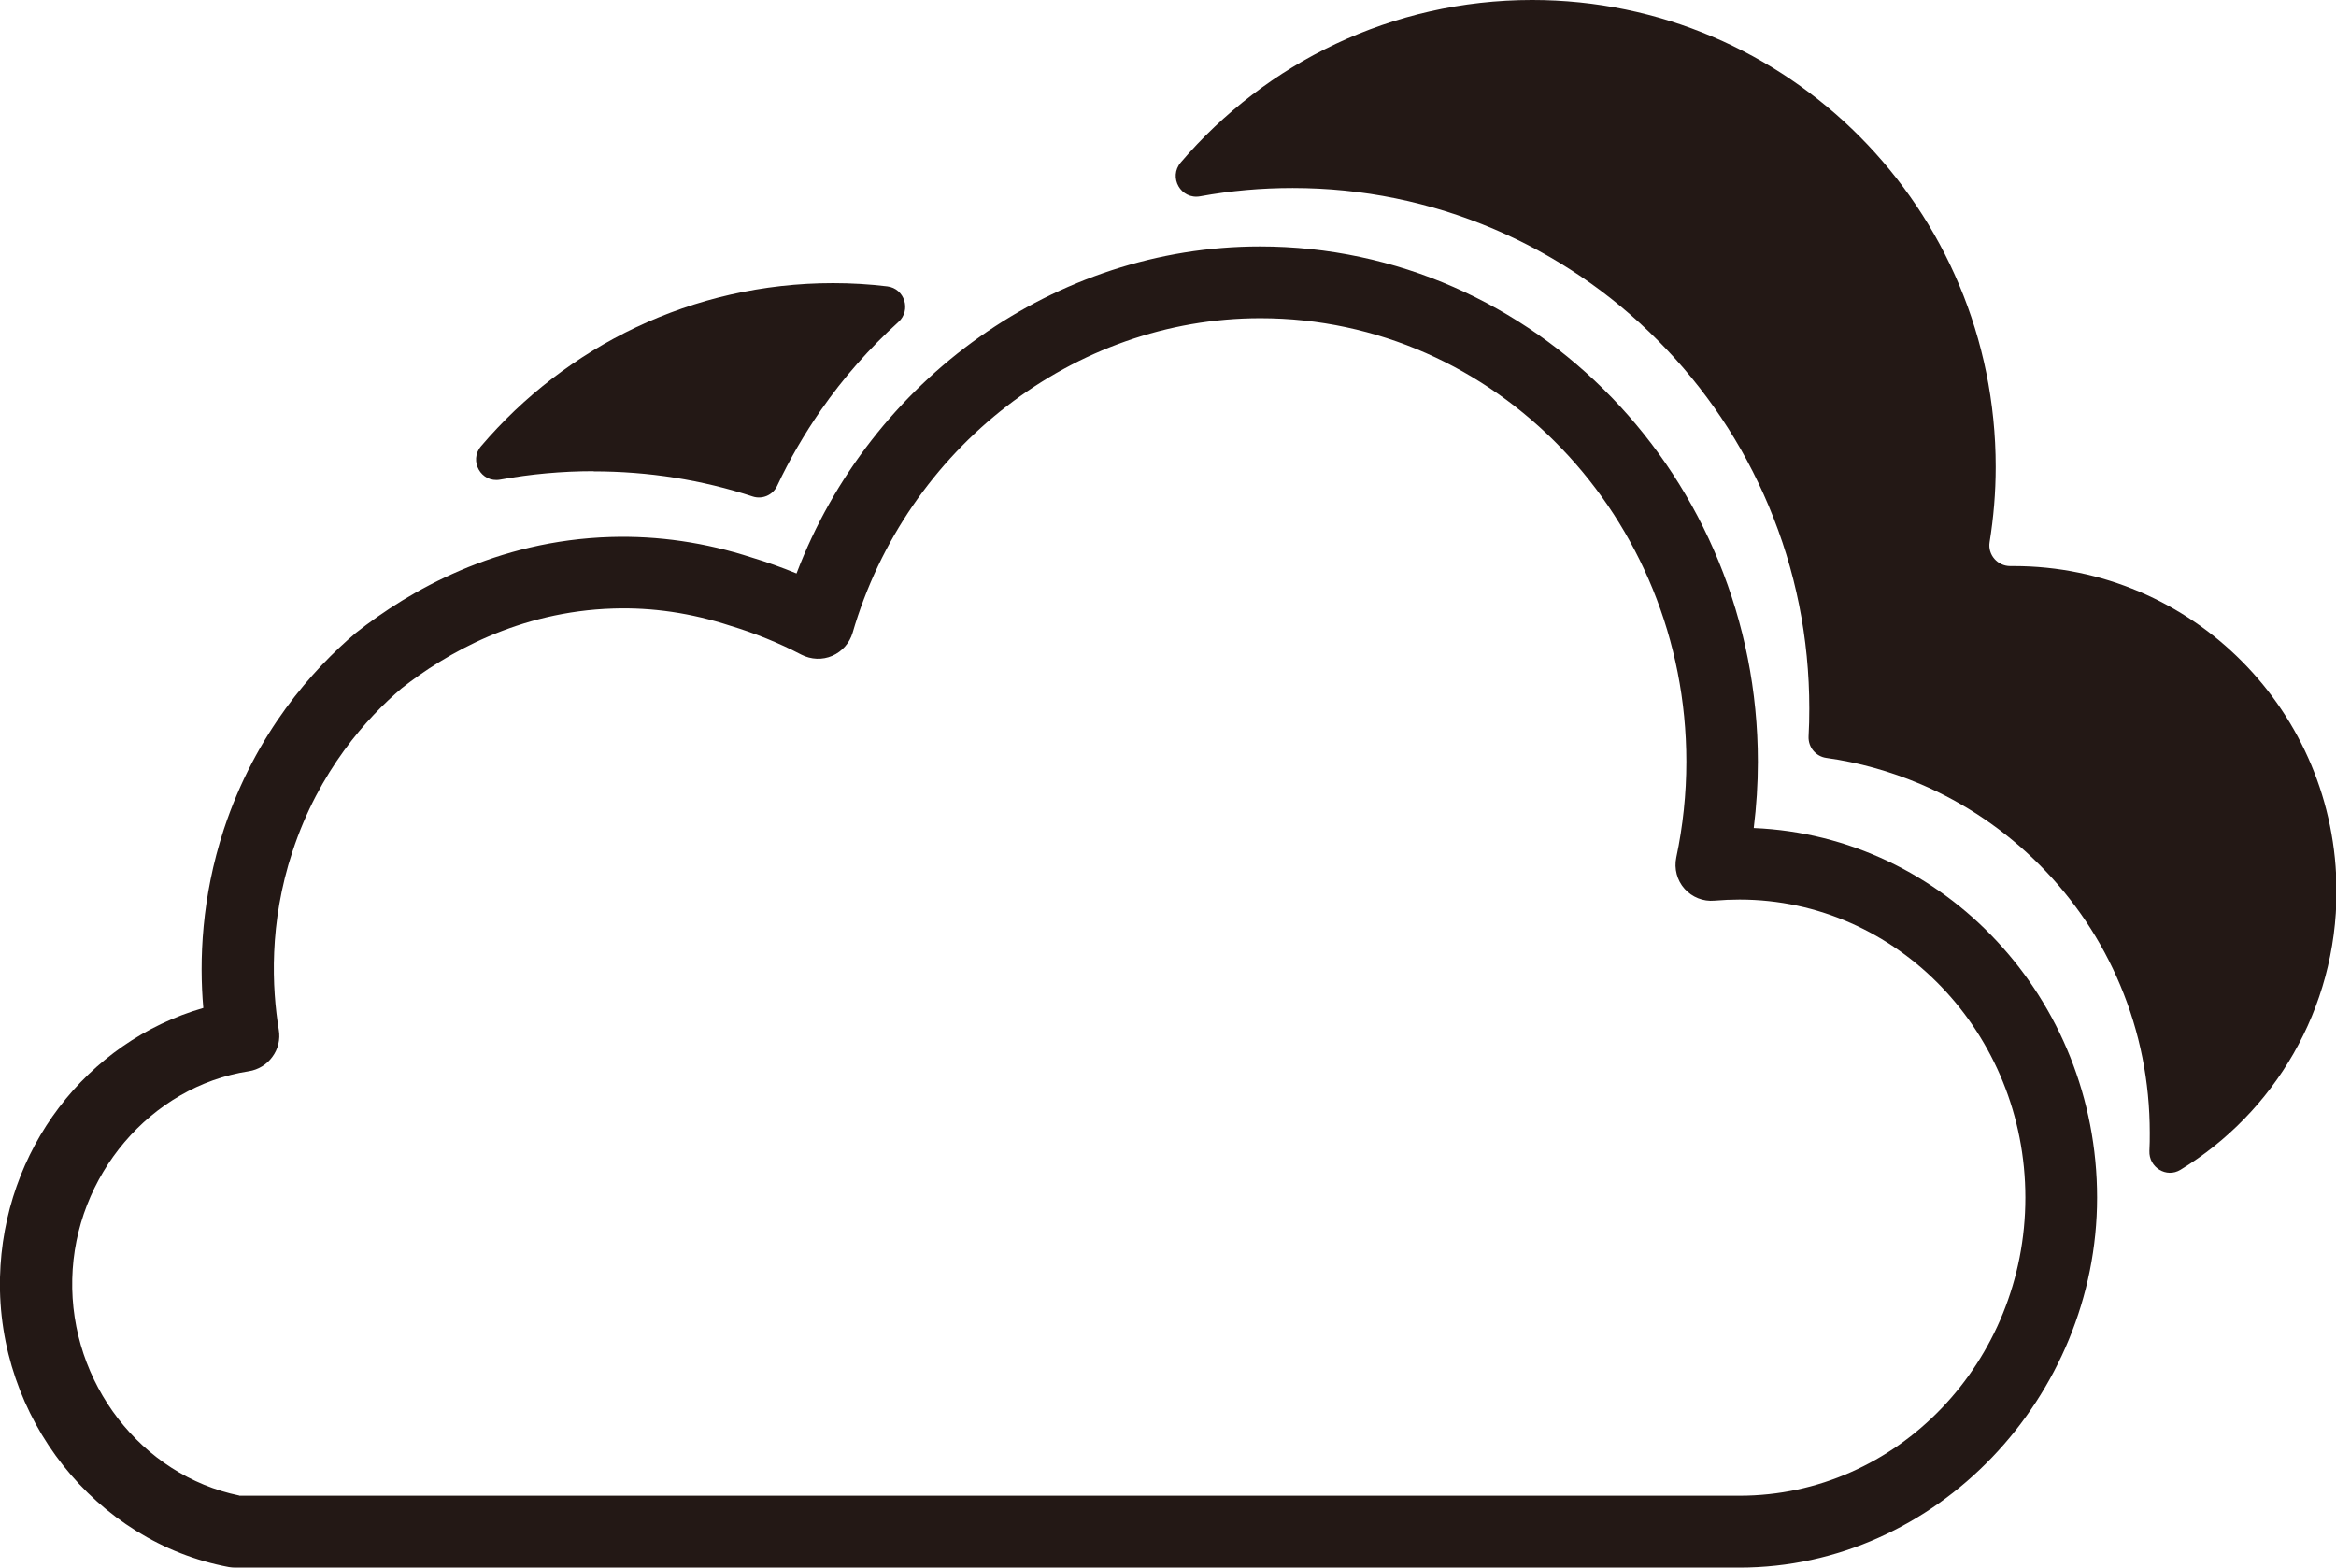
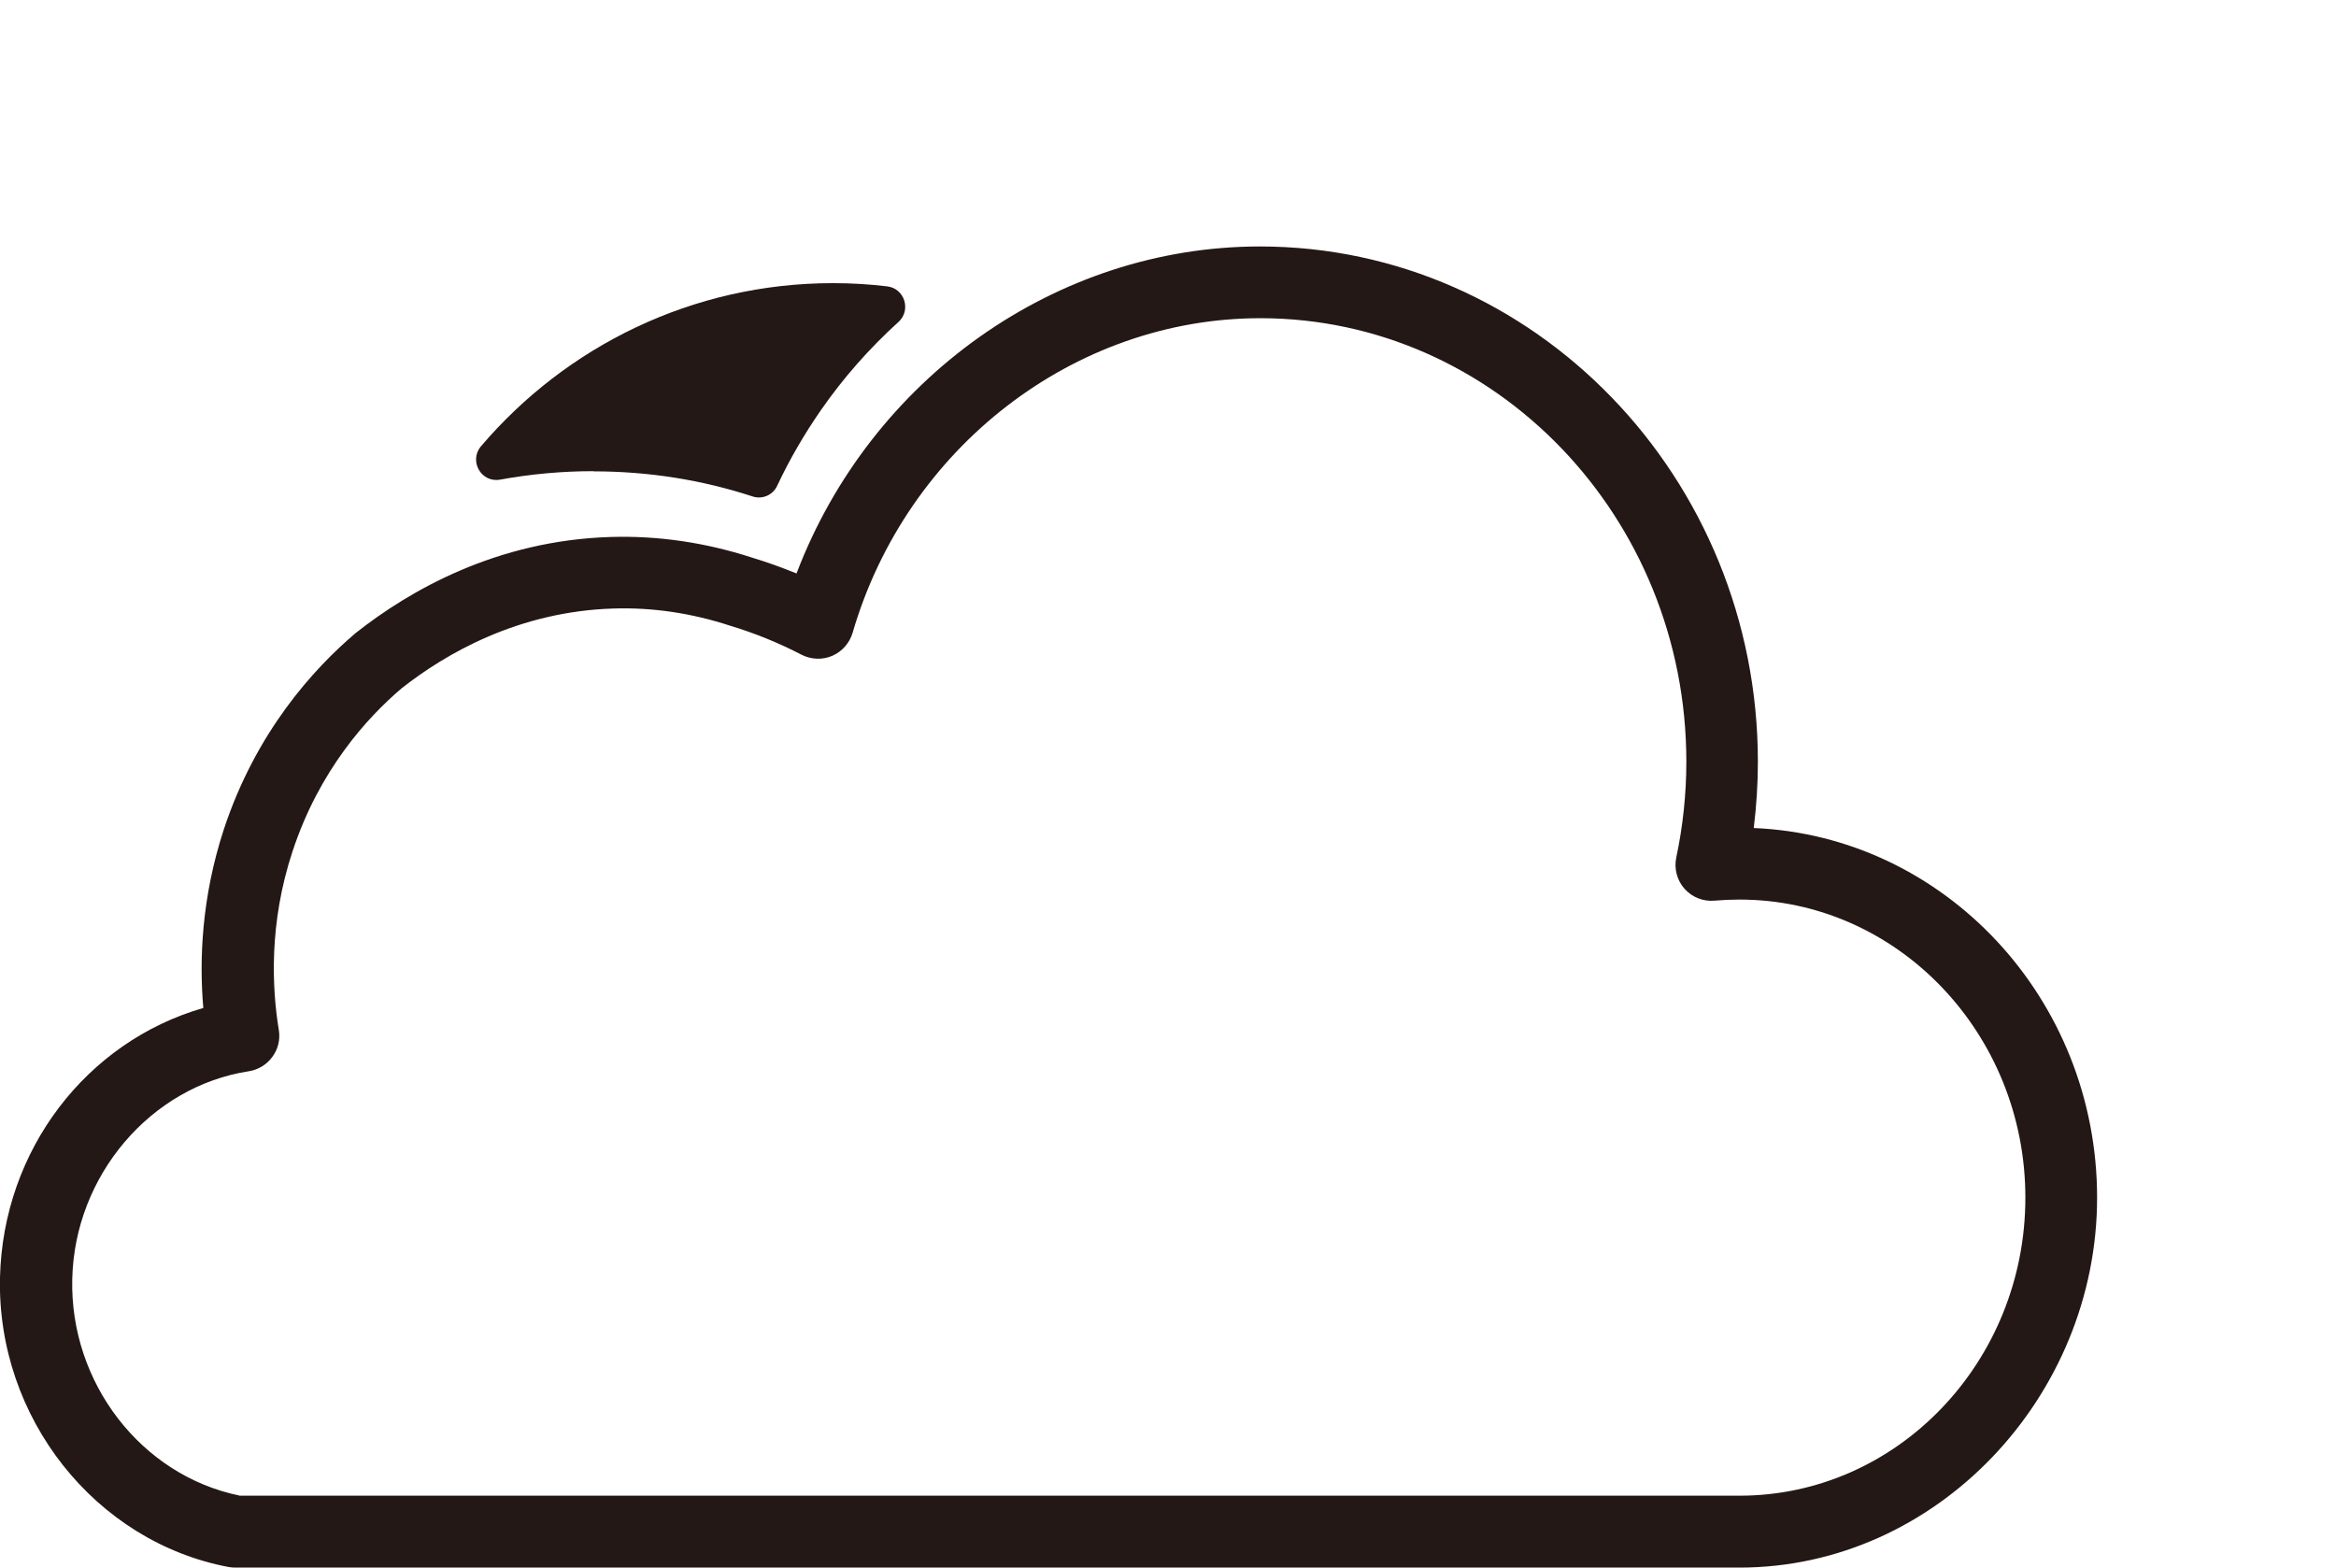
<svg xmlns="http://www.w3.org/2000/svg" viewBox="0 0 129.95 87.2" data-name="图层 2" id="_图层_2">
  <defs>
    <style>
      .cls-1 {
        fill: #231815;
        stroke-width: 0px;
      }
    </style>
  </defs>
  <g data-name="图层 1" id="_图层_1-2">
    <g>
      <g>
-         <path d="M111.99,31.49c-.05,0-.11,0-.16,0-.71,0-1.26-.63-1.15-1.33.22-1.36.34-2.76.34-4.19,0-14.34-11.55-25.97-25.79-25.97-7.81,0-14.81,3.5-19.54,9.03-.71.83,0,2.09,1.08,1.89,1.69-.31,3.4-.46,5.14-.46,3.88,0,7.64.77,11.19,2.28,3.42,1.46,6.49,3.54,9.13,6.2,2.64,2.66,4.71,5.75,6.16,9.2,1.5,3.57,2.26,7.36,2.26,11.27,0,.52-.01,1.03-.04,1.55-.03.6.4,1.12.99,1.2,1.79.25,3.54.74,5.22,1.45,2.49,1.06,4.73,2.58,6.65,4.51,1.92,1.93,3.43,4.18,4.48,6.69,1.09,2.6,1.64,5.36,1.64,8.2,0,.34,0,.68-.02,1.01-.04.92.95,1.53,1.73,1.05,5.2-3.17,8.68-8.92,8.68-15.49,0-9.99-8.04-18.09-17.96-18.09Z" class="cls-1" />
        <path d="M33.02,26.22c3.05,0,6.02.47,8.86,1.4.53.17,1.11-.08,1.35-.59.69-1.47,1.51-2.88,2.44-4.22,1.25-1.8,2.7-3.44,4.31-4.9.72-.65.35-1.86-.62-1.98-.99-.12-2-.18-3.02-.18-7.83,0-14.85,3.52-19.58,9.07-.69.81,0,2.05,1.06,1.86,1.7-.31,3.44-.47,5.19-.47Z" class="cls-1" />
      </g>
      <path d="M96.76,87.2H13.1c-.12,0-.25-.01-.37-.03C5.29,85.77-.18,78.85,0,71.06c.17-7.1,4.82-13.12,11.31-14.99-.23-2.66-.1-6.14,1.14-9.93,1.78-5.4,4.97-8.92,7.34-10.93,2.99-2.36,7.83-5.15,14.19-5.34,2.63-.08,5.27.31,7.83,1.14.83.25,1.67.55,2.5.89,4.12-10.82,14.42-18.19,25.78-18.19,15.27,0,27.7,12.86,27.7,28.67,0,1.23-.08,2.46-.23,3.68,10.6.44,19.1,9.49,19.1,20.56s-8.93,20.58-19.9,20.58ZM13.3,83.2h83.47c8.77,0,15.9-7.44,15.9-16.58s-7.13-16.58-15.9-16.58c-.45,0-.92.02-1.39.06-.63.06-1.25-.19-1.67-.66-.42-.47-.59-1.12-.46-1.74.37-1.74.56-3.54.56-5.33,0-13.6-10.63-24.67-23.7-24.67-10.35,0-19.68,7.2-22.68,17.5-.17.57-.58,1.04-1.13,1.28-.55.24-1.18.21-1.71-.06-1.27-.66-2.6-1.2-3.96-1.61-2.17-.71-4.34-1.03-6.51-.96-5.27.16-9.32,2.5-11.78,4.44-1.92,1.63-4.59,4.57-6.07,9.08-1.32,4-1.14,7.6-.76,9.92.09.53-.04,1.07-.36,1.5-.31.43-.79.72-1.31.8-5.46.84-9.69,5.81-9.82,11.55-.14,5.79,3.85,10.93,9.29,12.05Z" class="cls-1" />
    </g>
  </g>
</svg>